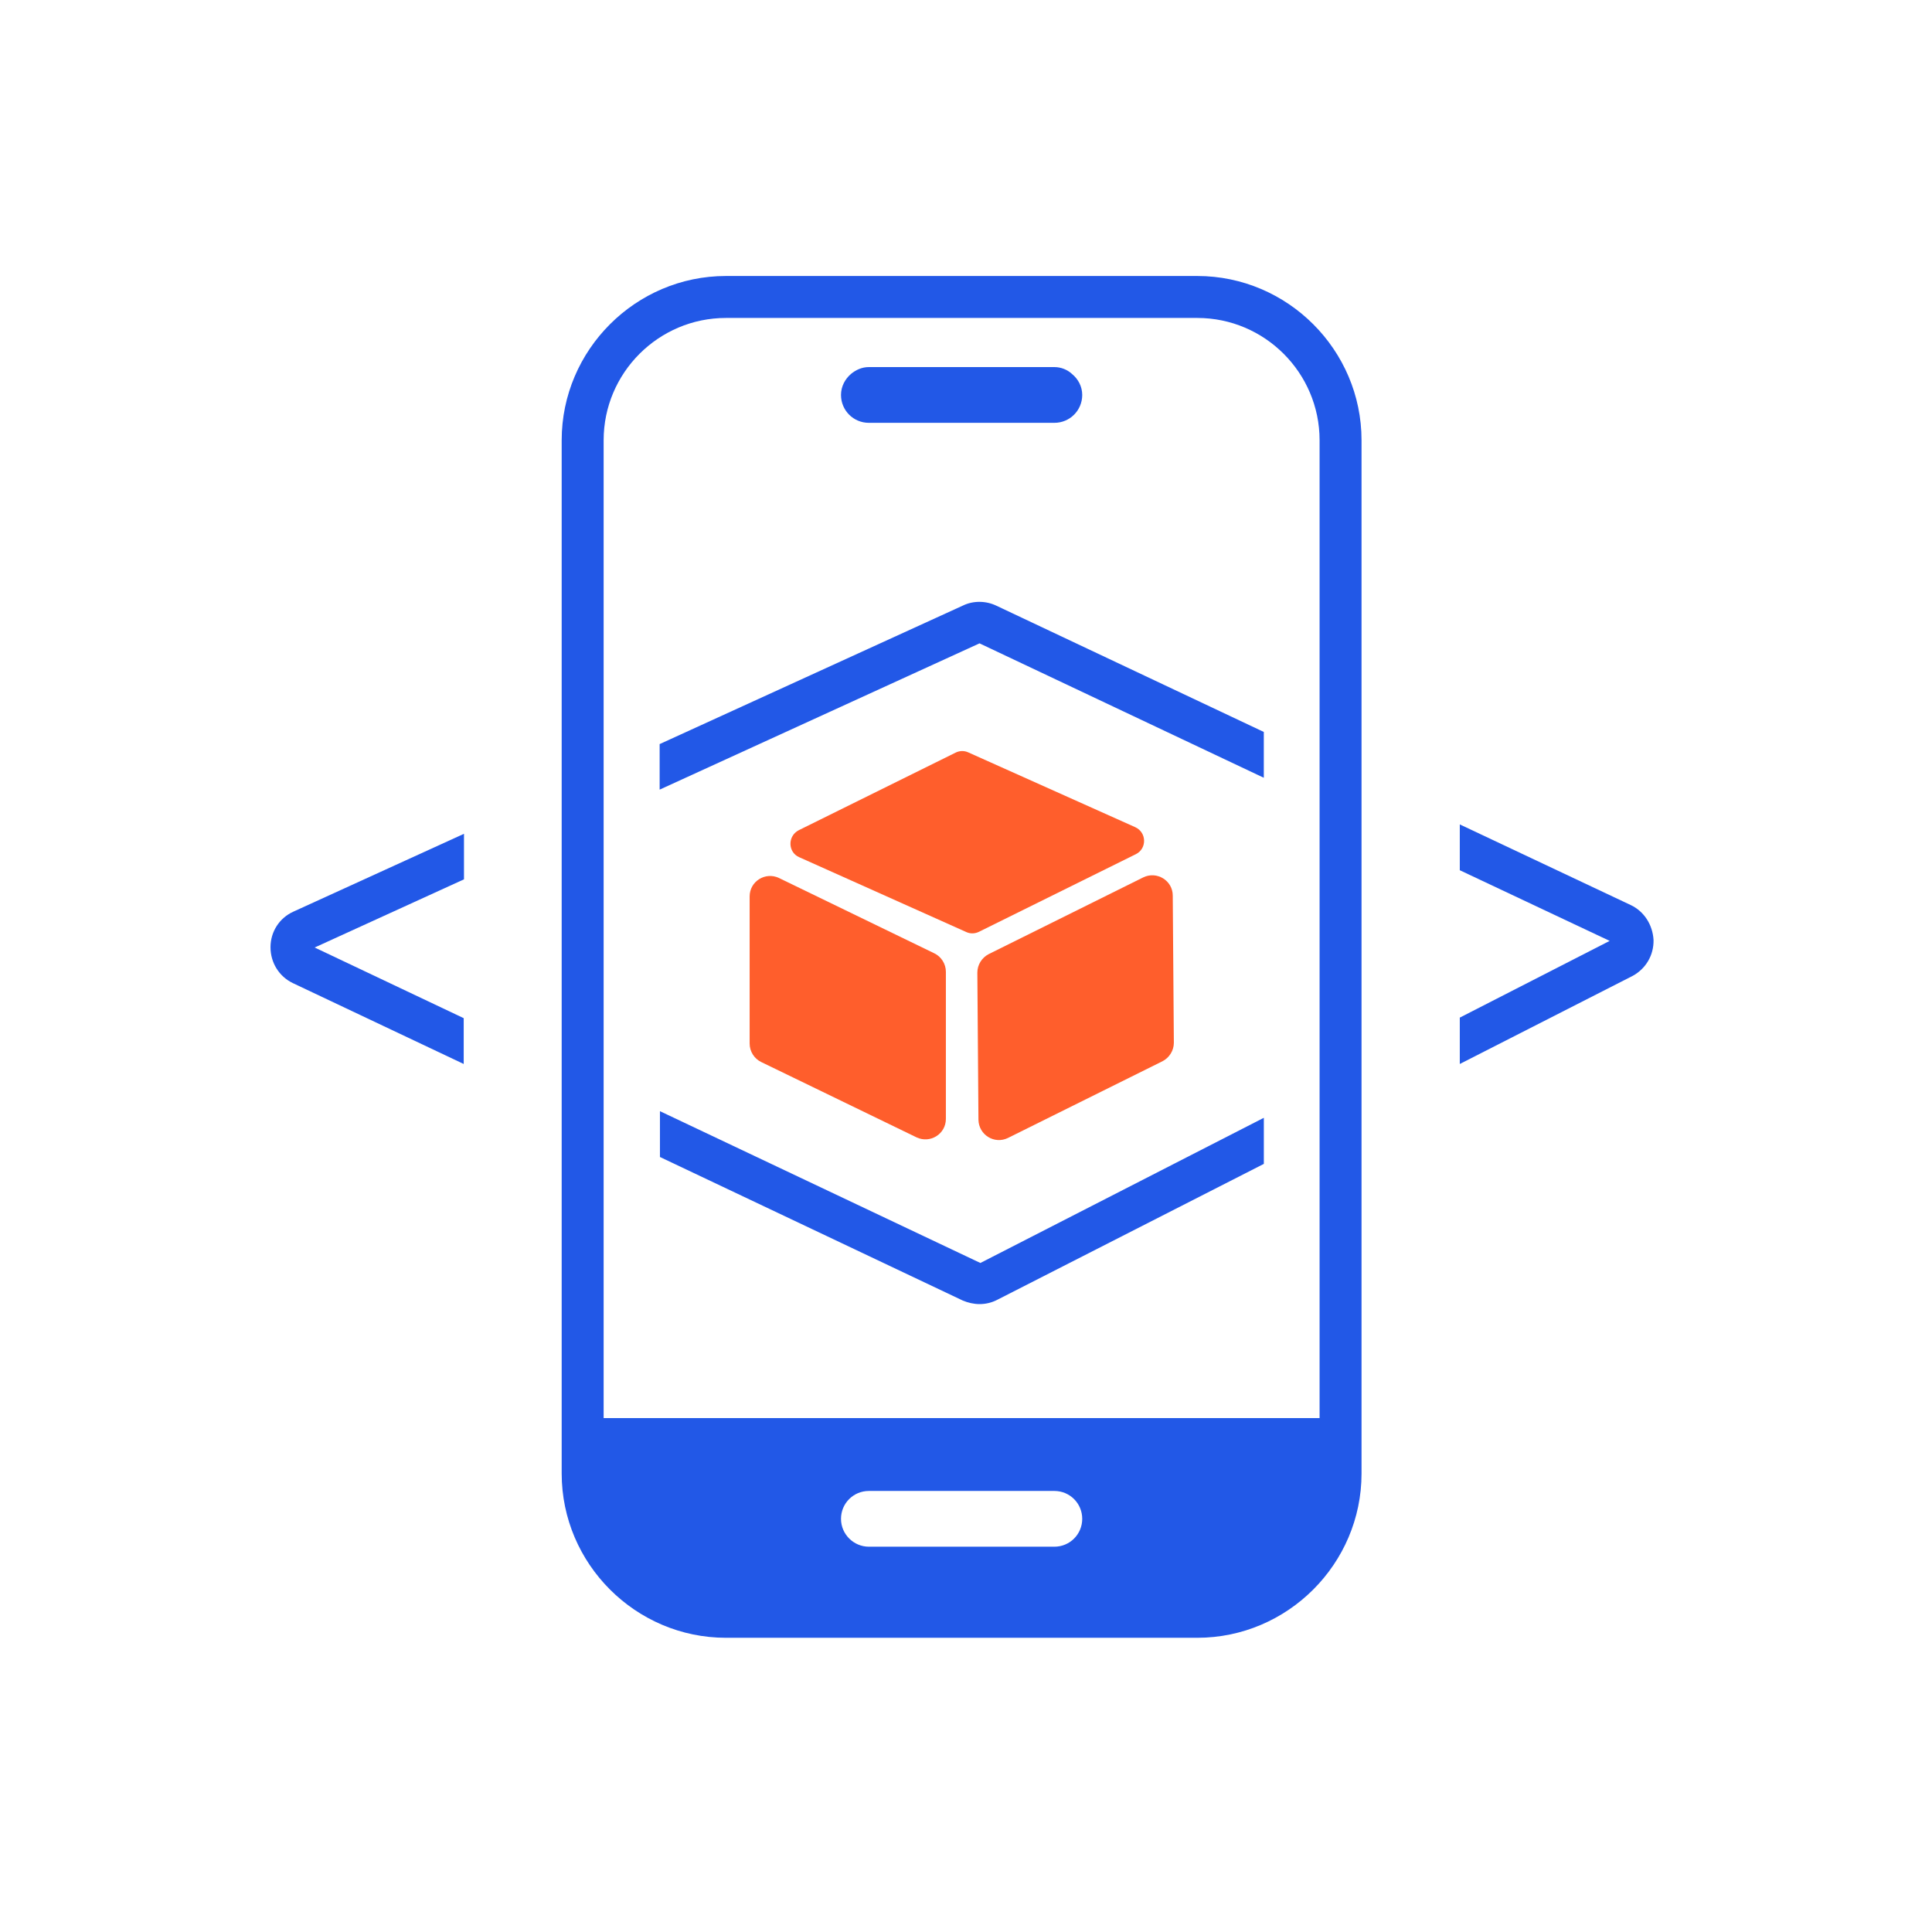
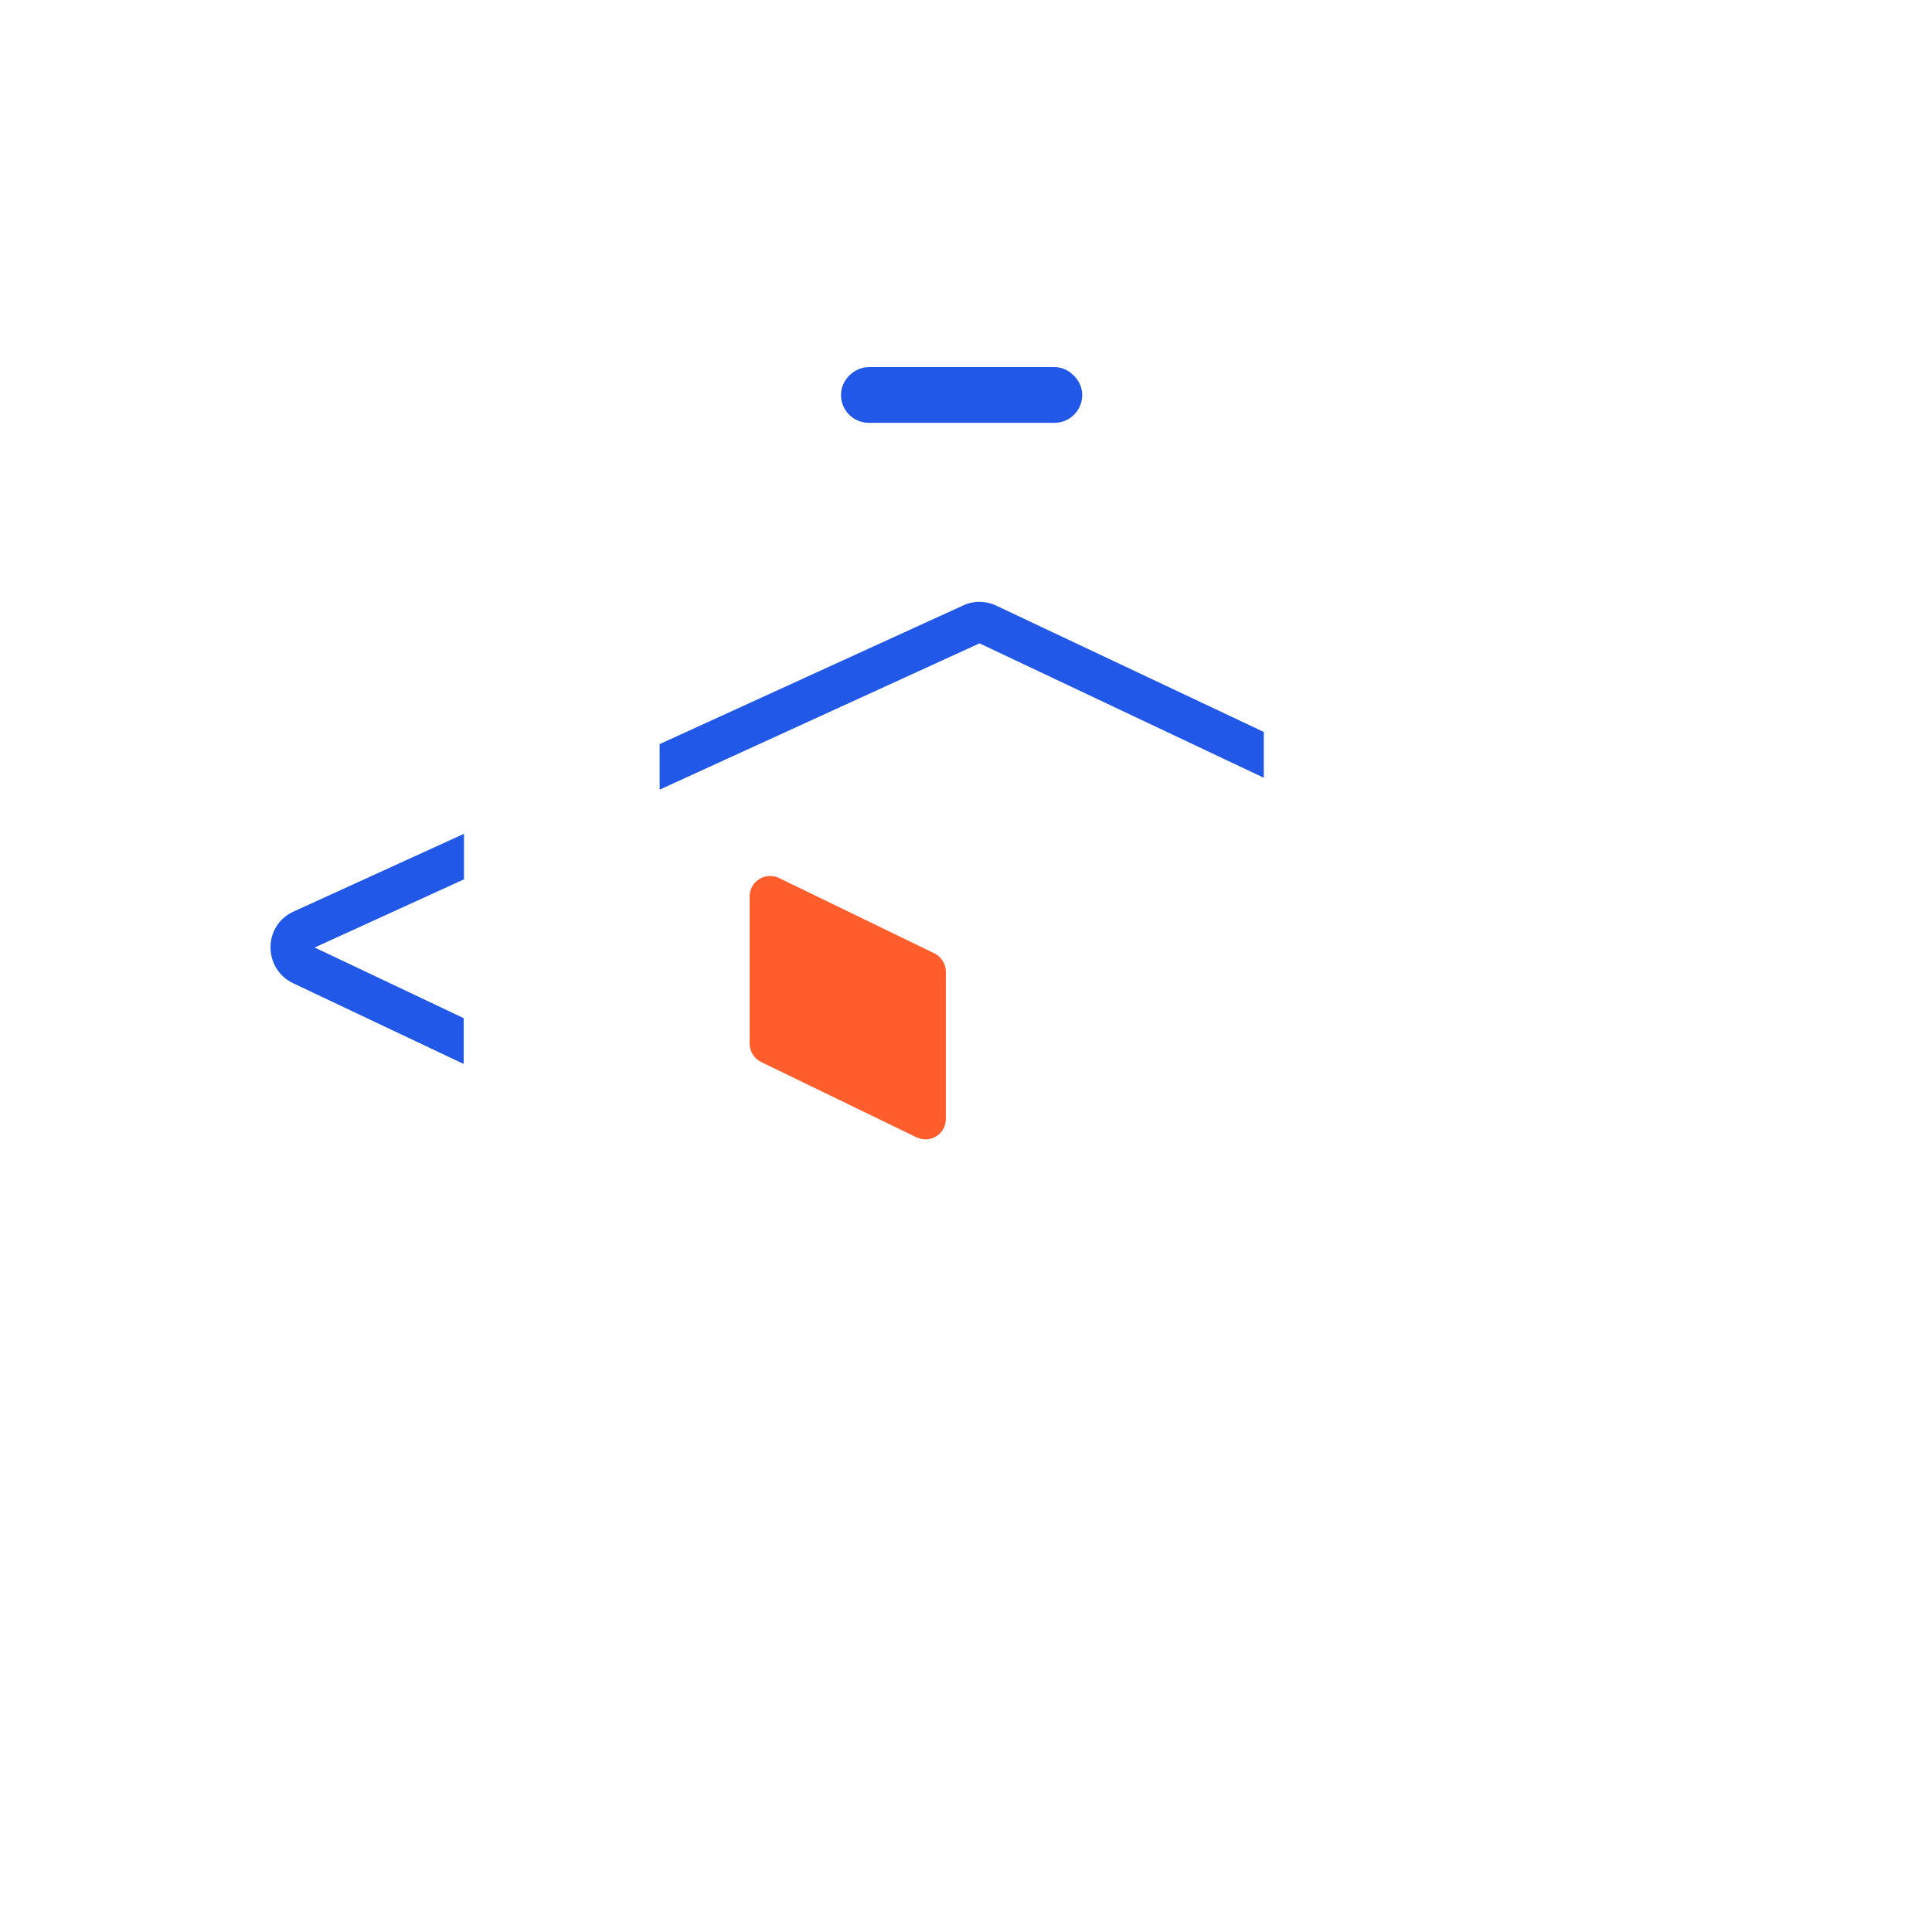
<svg xmlns="http://www.w3.org/2000/svg" width="70" height="70" viewBox="0 0 70 70" fill="none">
  <g clip-path="url(#clip0_5076_240080)">
    <path d="M33.851 34.54L28.221 31.81C27.731 31.58 27.161 31.93 27.161 32.48V37.81C27.161 38.1 27.331 38.36 27.581 38.48L33.211 41.21C33.701 41.44 34.271 41.09 34.271 40.54V35.21C34.271 34.92 34.101 34.66 33.851 34.54Z" fill="#FF5E2C" />
-     <path d="M36.521 41.23L42.121 38.45C42.371 38.32 42.531 38.06 42.531 37.78L42.491 32.45C42.491 31.9 41.911 31.55 41.421 31.79L35.821 34.57C35.571 34.7 35.411 34.96 35.411 35.24L35.451 40.57C35.461 41.12 36.031 41.47 36.521 41.23Z" fill="#FF5E2C" />
-     <path d="M41.151 30.95C41.561 30.75 41.551 30.16 41.131 29.97L35.081 27.26C34.931 27.19 34.761 27.2 34.621 27.27L28.941 30.08C28.531 30.29 28.541 30.88 28.961 31.06L35.011 33.77C35.161 33.84 35.331 33.83 35.471 33.76L41.151 30.95Z" fill="#FF5E2C" />
-     <path d="M59.081 32.79L52.891 29.87V31.53L58.321 34.09L52.891 36.87V38.55L59.151 35.36C59.631 35.1 59.921 34.61 59.911 34.06C59.881 33.51 59.571 33.02 59.081 32.79Z" fill="#2258E7" />
    <path d="M11.401 34.33L16.811 31.86V30.21L10.631 33.03C10.121 33.26 9.801 33.76 9.801 34.32C9.801 34.88 10.111 35.38 10.611 35.62L16.801 38.55V36.89L11.401 34.33Z" fill="#2258E7" />
-     <path d="M35.491 47.25C35.711 47.25 35.931 47.2 36.141 47.09L45.791 42.17V40.5L35.521 45.76L23.911 40.26V41.92L34.881 47.12C35.071 47.2 35.281 47.25 35.491 47.25Z" fill="#2258E7" />
    <path d="M45.79 28.18V26.52L36.11 21.95C35.72 21.76 35.26 21.76 34.89 21.94L23.9 26.96V28.61L35.49 23.31L45.79 28.18Z" fill="#2258E7" />
-     <path d="M49.331 15.95C49.331 12.68 46.651 10 43.381 10H26.301C23.031 10 20.351 12.68 20.351 15.95V51.38V53.38V53.39C20.351 56.66 23.031 59.34 26.301 59.34H43.381C46.651 59.34 49.331 56.66 49.331 53.39V53.38V51.38V15.95ZM30.471 55.03C30.471 54.47 30.921 54.02 31.481 54.02H38.201C38.761 54.02 39.211 54.47 39.211 55.03C39.211 55.59 38.761 56.04 38.201 56.04H31.481C30.931 56.04 30.471 55.59 30.471 55.03ZM47.811 51.38H45.781H23.901H21.871V15.95C21.871 13.51 23.861 11.52 26.301 11.52H43.381C45.821 11.52 47.811 13.51 47.811 15.95V51.38Z" fill="#2258E7" />
    <path d="M30.471 14.31C30.471 14.87 30.921 15.32 31.481 15.32H38.201C38.761 15.32 39.211 14.87 39.211 14.31C39.211 14 39.061 13.73 38.841 13.55C38.681 13.4 38.451 13.3 38.201 13.3H31.481C31.231 13.3 31.011 13.4 30.831 13.55C30.621 13.73 30.471 14 30.471 14.31Z" fill="#2258E7" />
  </g>
  <defs>
    <clipPath id="clip0_5076_240080">
      <rect width="50.1" height="49.34" fill="white" transform="translate(9.801 10)" />
    </clipPath>
  </defs>
</svg>